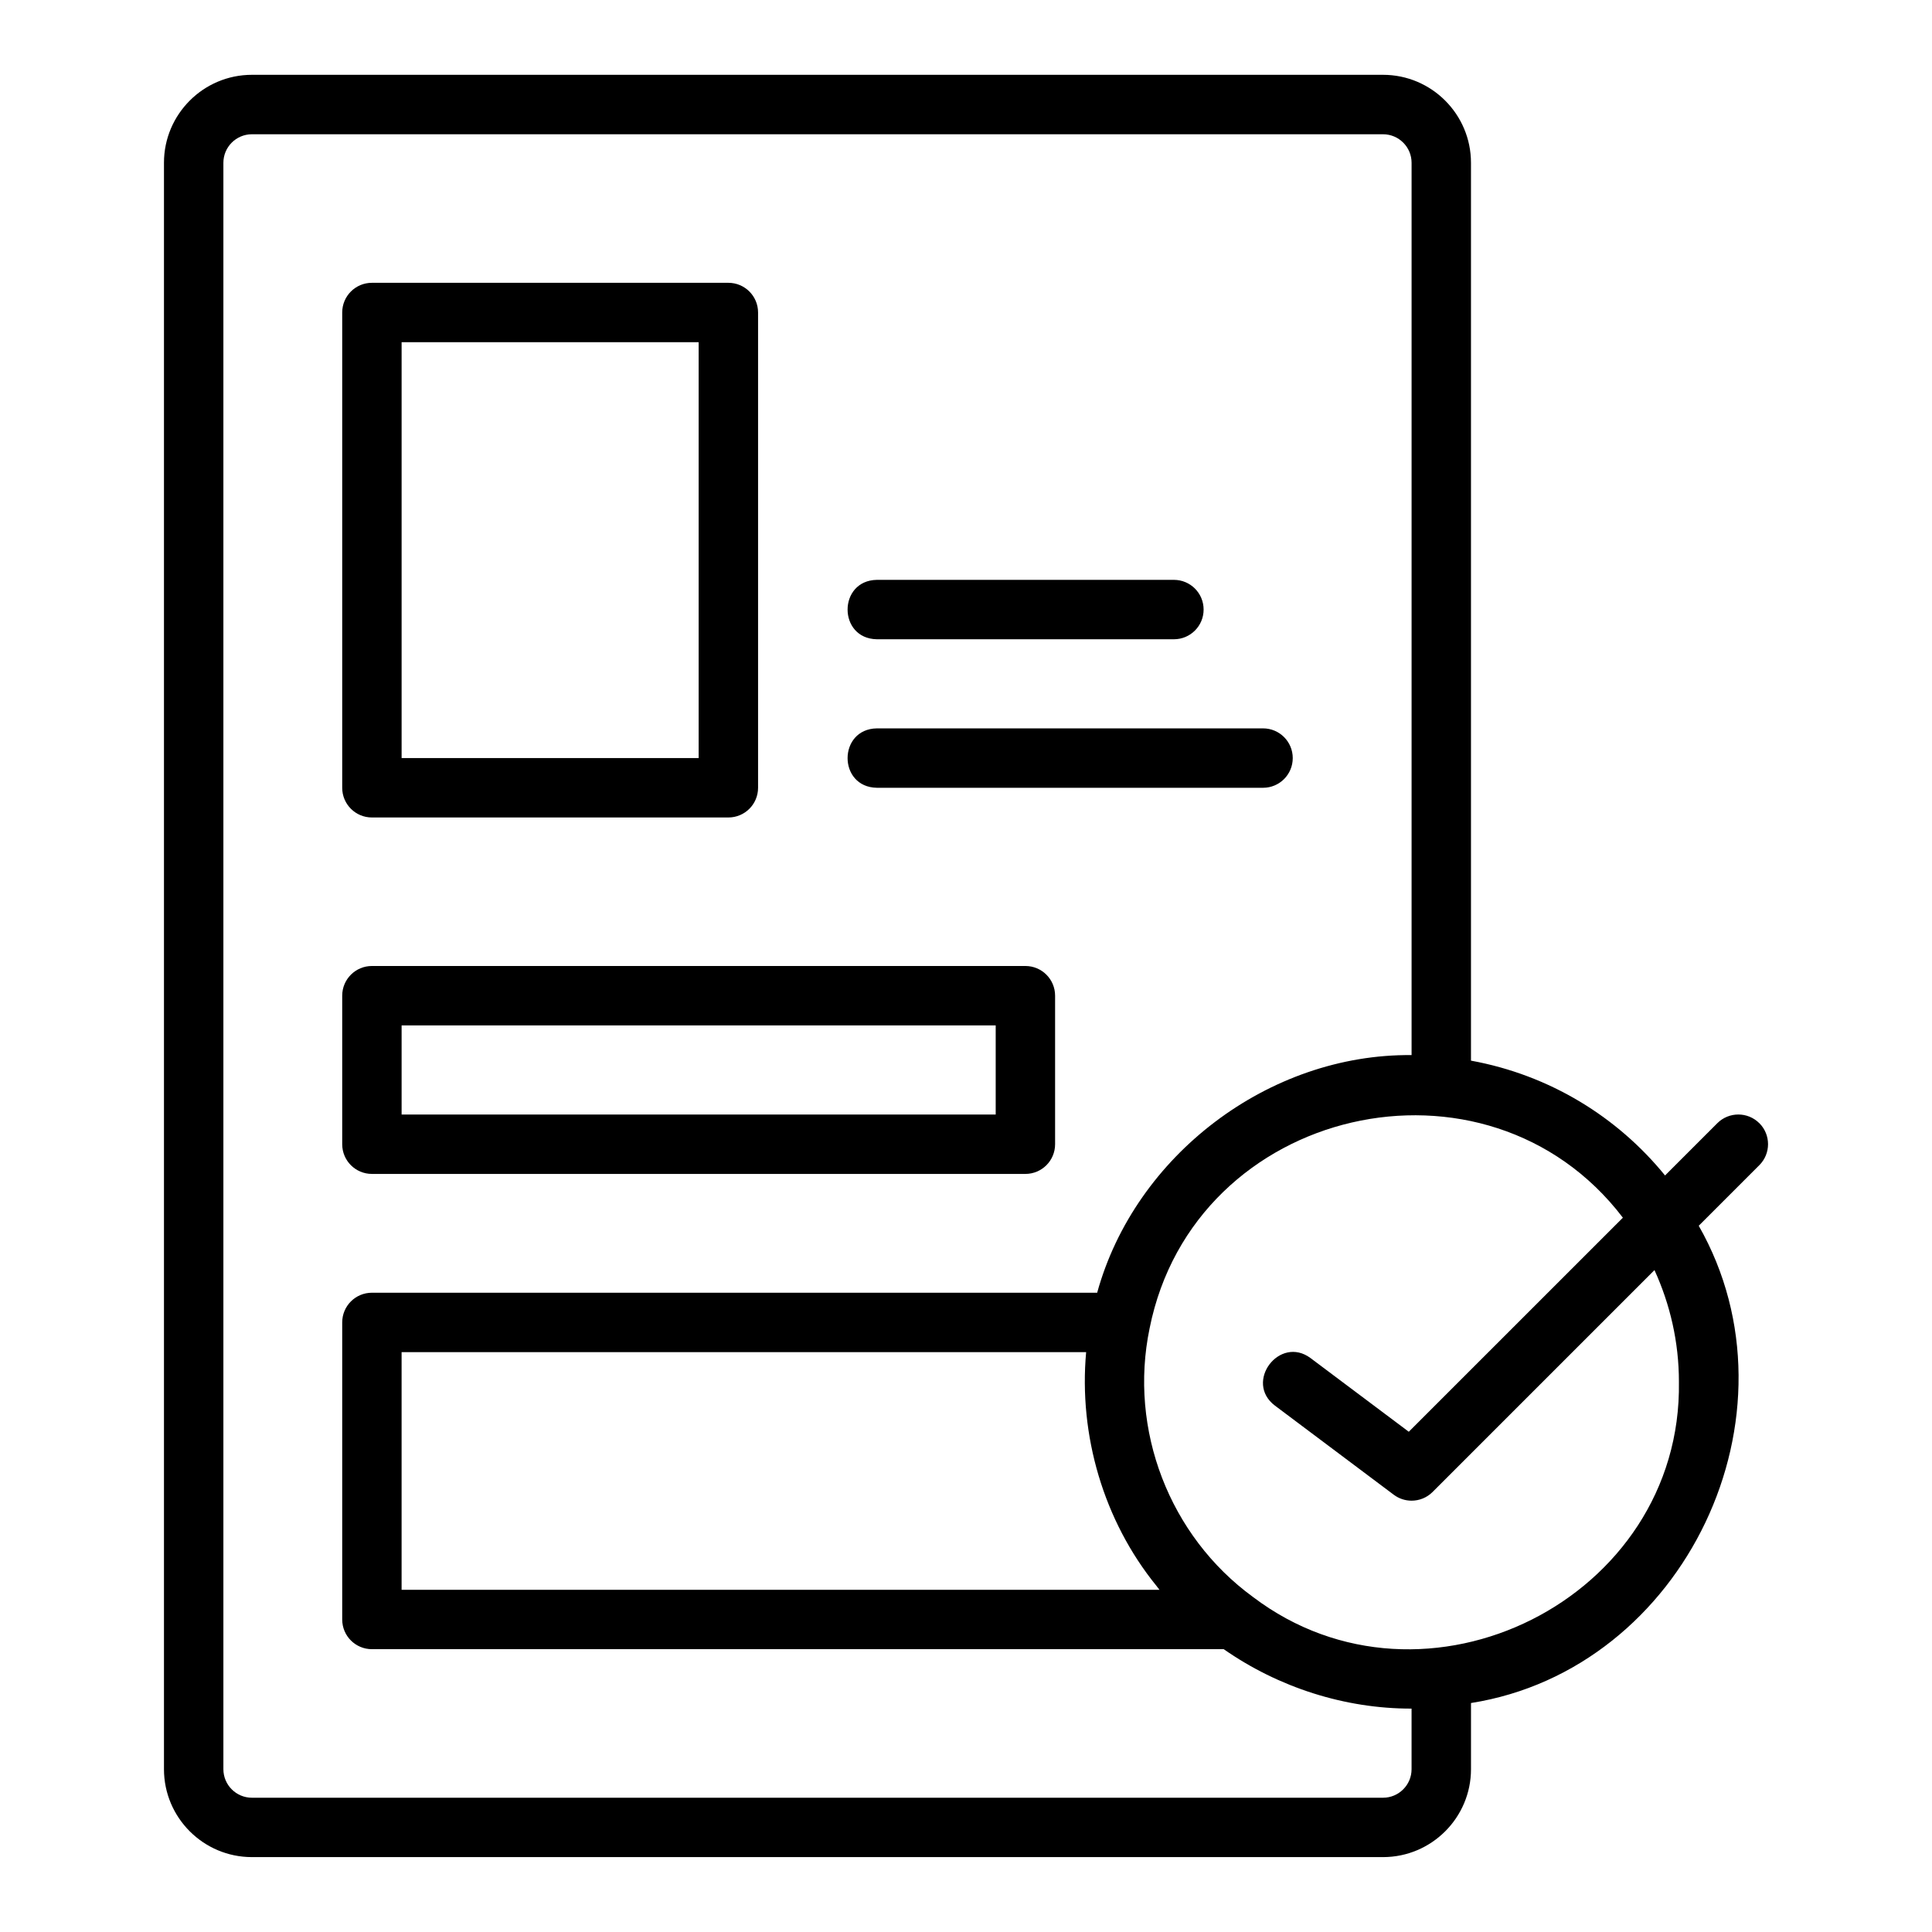
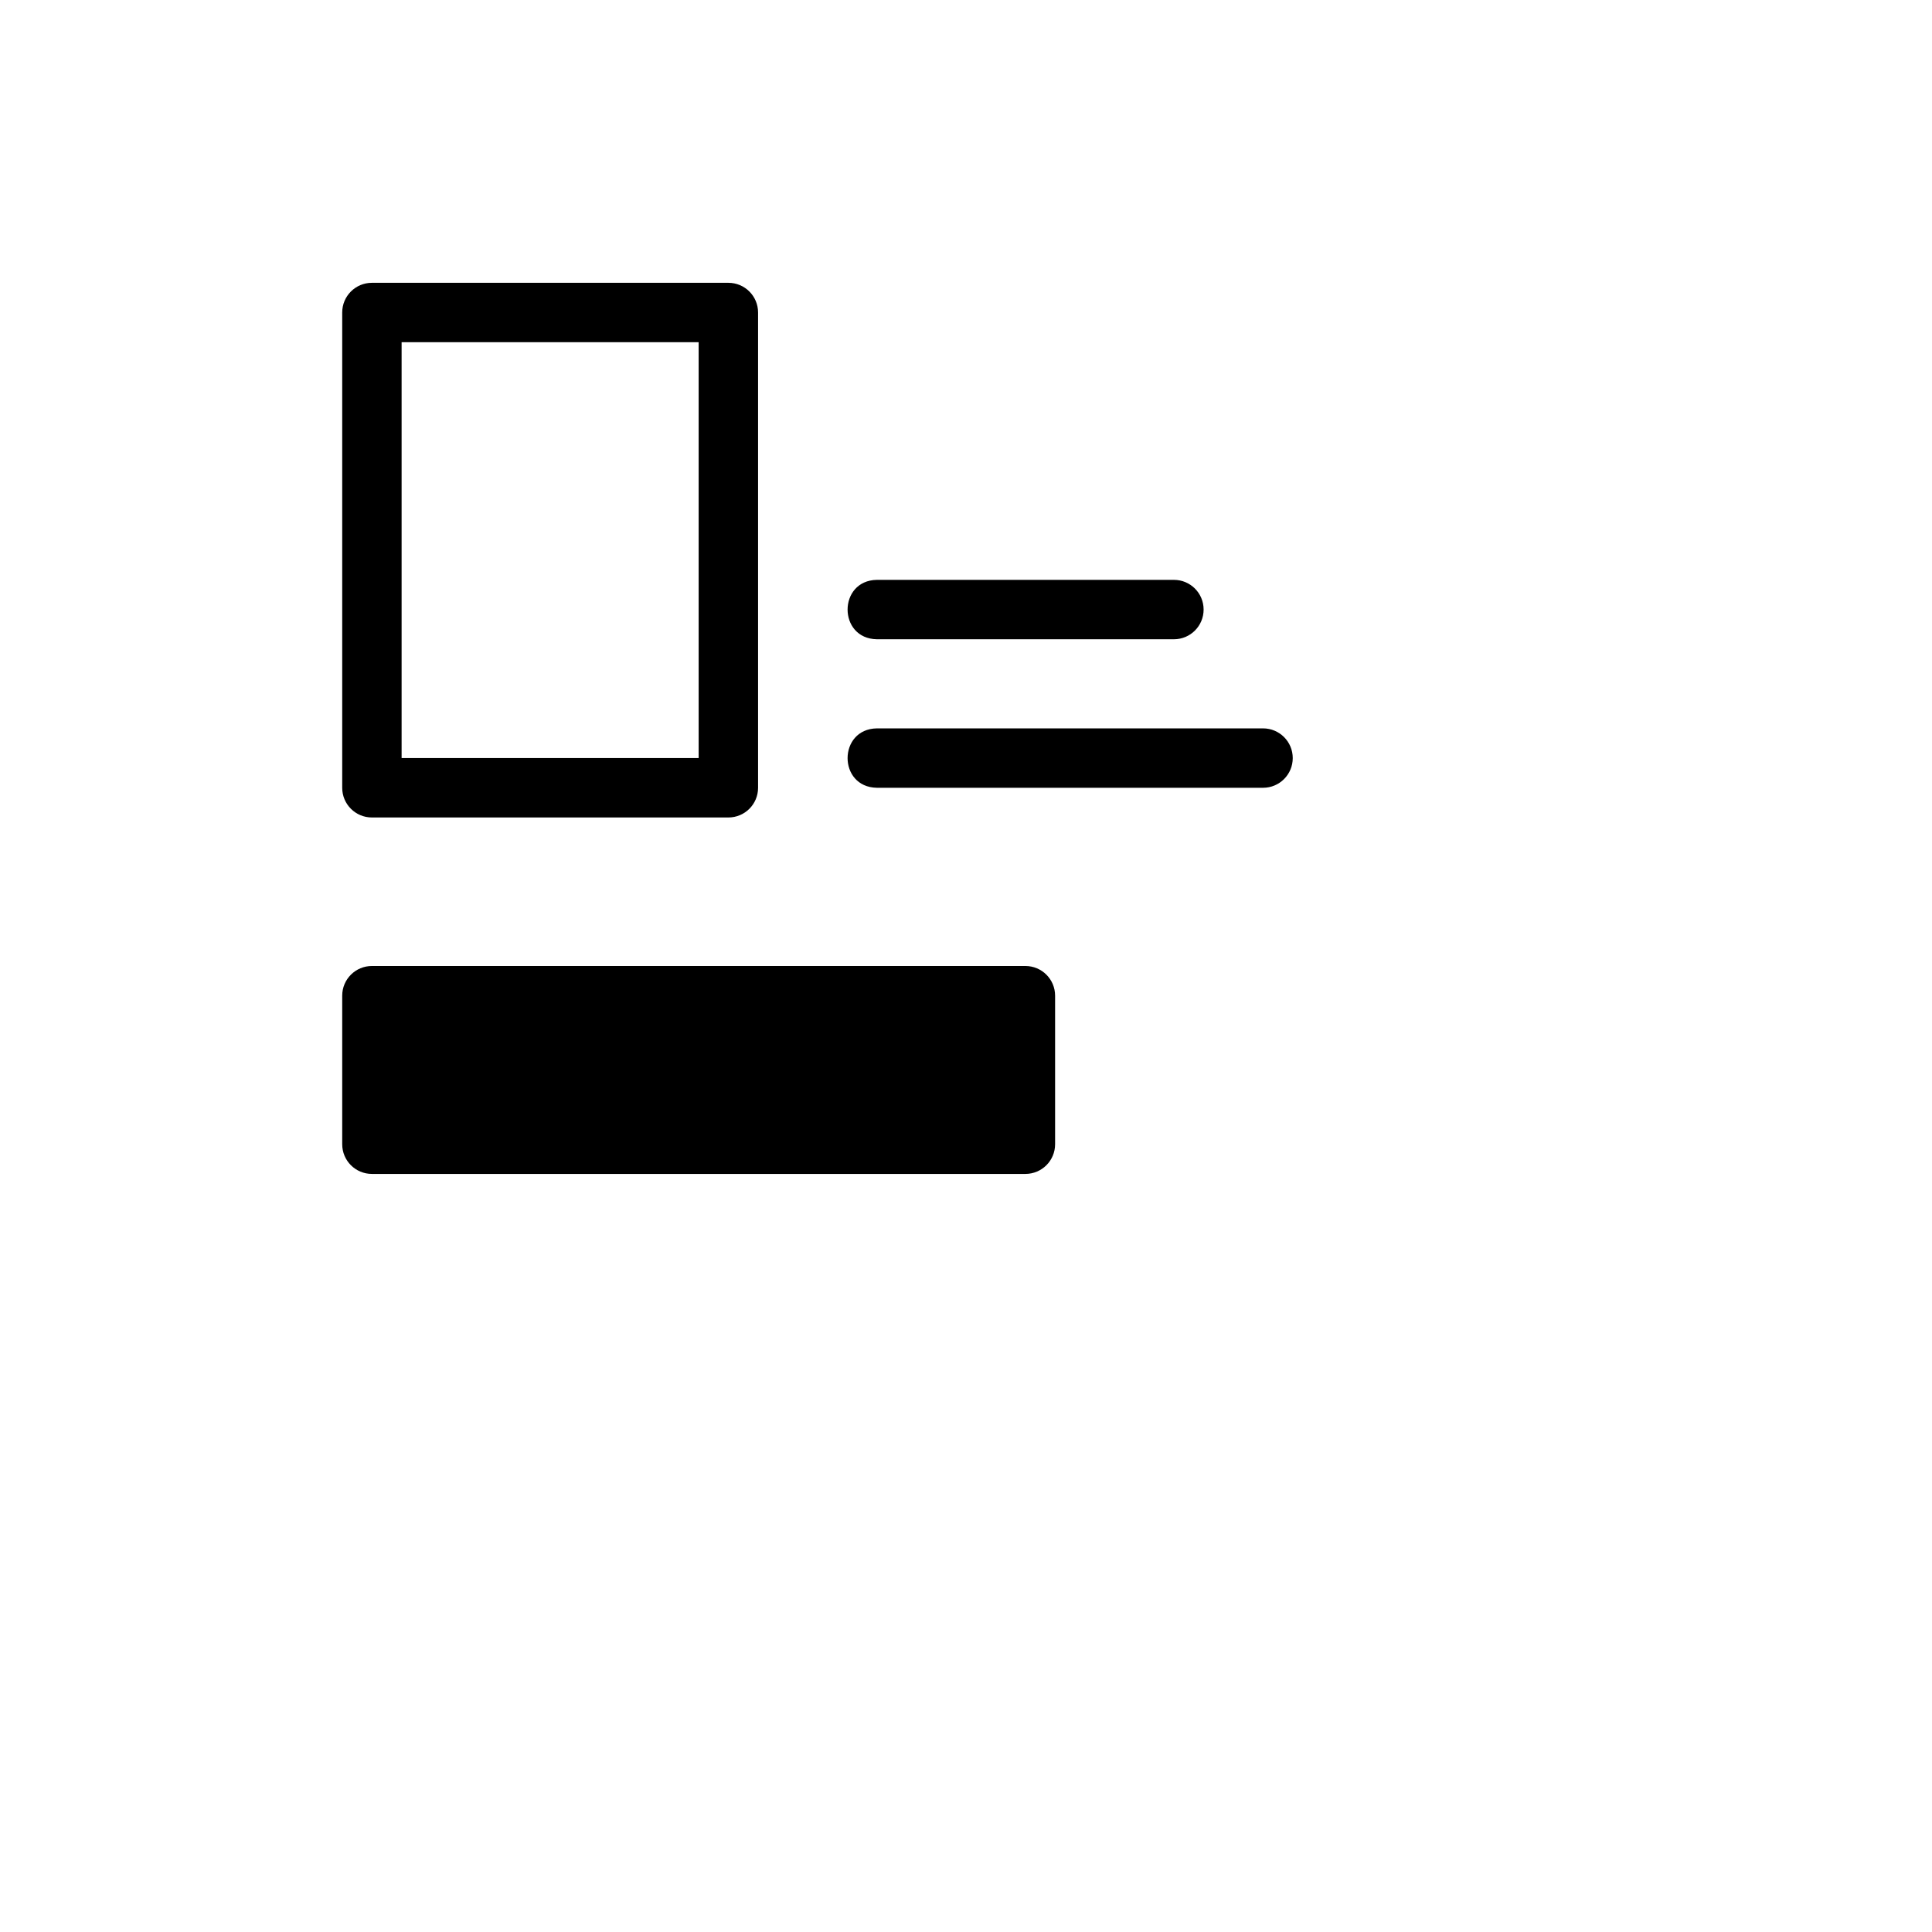
<svg xmlns="http://www.w3.org/2000/svg" fill="#000000" width="800px" height="800px" version="1.1" viewBox="144 144 512 512">
  <g>
    <path d="m242.56 360.64h94.465c4.352 0 7.871-3.519 7.871-7.871v-125.95c0-4.352-3.519-7.871-7.871-7.871h-94.465c-4.352 0-7.871 3.519-7.871 7.871v125.95c0 4.352 3.519 7.871 7.871 7.871zm7.871-125.95h78.719v110.21h-78.719z" />
    <path d="m376.38 313.41h78.719c4.352 0 7.871-3.519 7.871-7.871 0-4.352-3.519-7.871-7.871-7.871h-78.719c-10.324 0.16-10.367 15.57 0 15.742z" />
    <path d="m376.38 352.77h102.34c4.352 0 7.871-3.519 7.871-7.871 0-4.352-3.519-7.871-7.871-7.871h-102.34c-10.316 0.16-10.375 15.57 0 15.742z" />
-     <path d="m242.56 455.1h173.18c4.352 0 7.871-3.519 7.871-7.871v-39.359c0-4.352-3.519-7.871-7.871-7.871h-173.18c-4.352 0-7.871 3.519-7.871 7.871v39.359c0 4.352 3.519 7.871 7.871 7.871zm7.871-39.359h157.44v23.617h-157.44z" />
-     <path d="m610.24 441.66c-3.074-3.074-8.055-3.074-11.133 0l-13.852 13.852c-12.641-15.543-30.594-26.629-51.43-30.43v-237.95c0-12.848-10.457-23.305-23.301-23.305h-299.77c-12.844 0-23.301 10.457-23.301 23.305v425.72c0 12.844 10.457 23.301 23.301 23.301h299.77c12.848 0 23.305-10.457 23.305-23.301v-17.531c56.727-8.949 88.824-76.52 60.355-126.48l16.059-16.059c3.074-3.07 3.074-8.055 0-11.129zm-92.16 171.2c0 4.164-3.391 7.555-7.555 7.555h-299.77c-4.164 0-7.555-3.391-7.555-7.555v-425.72c0-4.168 3.391-7.559 7.555-7.559h299.77c4.168 0 7.559 3.391 7.559 7.559v236.47c-37.805-0.371-73.293 26.562-83.324 62.977h-192.2c-4.352 0-7.871 3.519-7.871 7.871v78.719c0 4.352 3.519 7.871 7.871 7.871h225.74c14.527 10.133 32.051 15.781 49.781 15.75zm-67.66-48.66c0.285 0.367 0.559 0.746 0.848 1.113h-200.84v-62.977h181.41c-1.996 22.02 4.633 44.668 18.578 61.863zm138.51-53.992c0.902 57.512-67.352 91.535-112.88 57.004-22.172-16.176-32.98-44.359-27.391-71.199 11.789-59.004 89.336-76.664 125.42-29.312l-56.734 56.73-26.031-19.52c-8.234-6.125-17.672 6.375-9.441 12.594l31.488 23.617c1.41 1.059 3.07 1.574 4.723 1.574 2.023 0 4.043-0.777 5.566-2.305l58.801-58.801c4.133 9.027 6.481 19.043 6.481 29.617z" />
+     <path d="m242.56 455.1h173.18c4.352 0 7.871-3.519 7.871-7.871v-39.359c0-4.352-3.519-7.871-7.871-7.871h-173.18c-4.352 0-7.871 3.519-7.871 7.871v39.359c0 4.352 3.519 7.871 7.871 7.871zm7.871-39.359h157.44h-157.44z" />
  </g>
</svg>